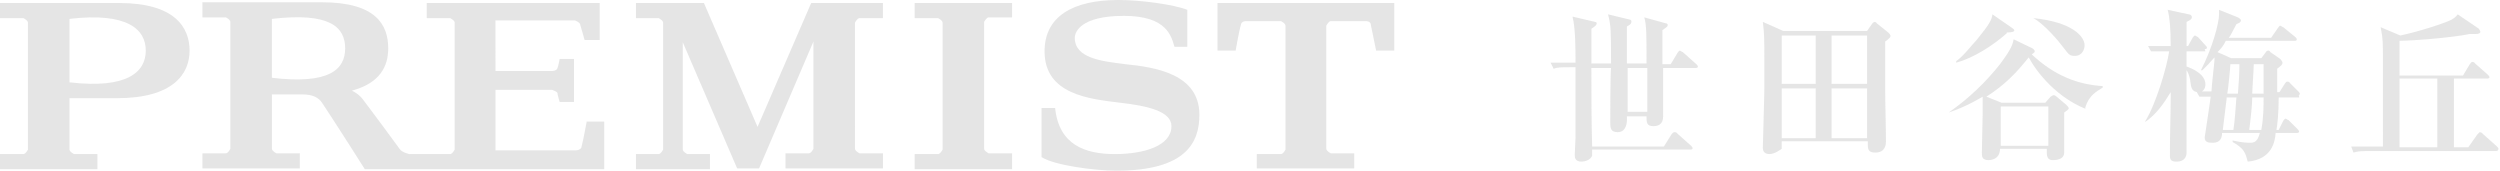
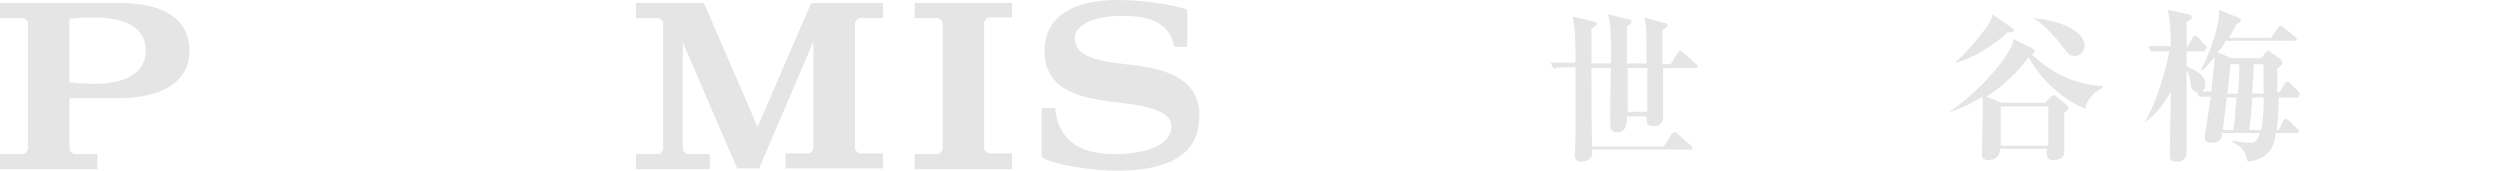
<svg xmlns="http://www.w3.org/2000/svg" id="_レイヤー_1" data-name=" レイヤー 1" viewBox="0 0 33.1 2.27">
  <defs>
    <style>
      .cls-1 {
        fill: #dadada;
      }

      .cls-2 {
        opacity: .7;
      }
    </style>
  </defs>
  <g class="cls-2">
    <g>
      <path class="cls-1" d="M14.9.85c-.32-.04-.67-.08-.67-.35,0-.07.07-.29.65-.29s.63.28.67.41h.17V.13c-.18-.07-.61-.13-.91-.13-.61,0-.98.22-.98.68,0,.57.59.63,1,.68.35.04.68.11.68.31,0,.26-.36.37-.75.37s-.74-.12-.79-.61h-.18v.65c.17.11.71.18.99.18.93,0,1.1-.38,1.1-.74,0-.54-.58-.63-.98-.67" />
      <path class="cls-1" d="M10.77,1.97s-.03.06-.06.06h-.31v.2h1.29v-.2h-.31s-.06-.03-.06-.06V.3s.03-.06.06-.06h.31V.04h-.95l-.71,1.64L9.32.04h-.9v.2h.3s.06.03.06.06v1.68s-.03.06-.06.06h-.3v.2h.98v-.2h-.3s-.06-.03-.06-.06V.56l.72,1.67h.29l.72-1.68s0,1.42,0,1.42Z" />
-       <path class="cls-1" d="M16.64,2.03v.2h1.29v-.2h-.31s-.06-.03-.06-.06V.34s.03-.06.06-.06h.47s.06,0,.06.05c.01.05.07.34.07.34h.24V.04h-2.34v.63h.24s.05-.29.07-.34c0-.03.03-.05.06-.05h.47s.06.03.06.06v1.64s-.03.06-.06.06h-.32Z" />
      <path class="cls-1" d="M1.58.04H0v.2h.31s.06.03.06.06v1.68s-.03.06-.06.06h-.31v.2h1.29v-.2h-.31s-.06-.03-.06-.06v-.68h.63c.74,0,.96-.32.96-.63S2.31.04,1.58.04M.92,1.08V.25c.77-.09,1.01.14,1.01.42s-.24.51-1.01.42" />
      <path class="cls-1" d="M13.4,2.23v-.2h-.31s-.06-.03-.06-.06V.29s.03-.06.06-.06h.31V.04h-1.29v.2h.31s.06.03.06.06v1.68s-.03.06-.06.06h-.31v.2h1.29Z" />
-       <path class="cls-1" d="M7.77,1.6s-.05.27-.07.34c0,.03-.04.05-.07.05h-1.07v-.8h.75s.06.02.07.04c0,.02.03.12.03.12h.19v-.57h-.19s-.02.11-.03.12c0,.02-.03.04-.07.04h-.75V.27h1.05s.06.02.07.05.06.21.06.21h.2V.04h-2.29v.2h.31s.06.03.06.06v1.68s-.03.06-.06.06h-.54s-.1-.02-.13-.07c-.1-.14-.34-.46-.49-.66-.03-.04-.08-.08-.14-.11.37-.1.48-.32.48-.56,0-.31-.16-.61-.88-.61h-1.58v.2h.31s.06.03.06.06v1.68s-.03.06-.06.06h-.31v.2h1.29v-.2h-.31s-.06-.03-.06-.06v-.72h.4c.14,0,.22.04.27.12.18.27.56.87.56.87h3.17v-.63h-.23,0ZM3.6,1.04V.25c.77-.09.97.11.97.39s-.21.48-.97.39" />
    </g>
    <g>
      <path class="cls-1" d="M22.46.9h-.44v.64c0,.11-.07.13-.13.13-.09,0-.09-.05-.09-.13h-.26v.06s0,.15-.12.15c-.1,0-.1-.06-.1-.13,0-.11,0-.62.01-.72h-.26c0,.35,0,.69.01,1.04h.95l.1-.16s.02-.03.04-.03c.01,0,.03,0,.04.02l.18.16s.02.02.02.03c0,.02-.02.02-.03.02h-1.3v.08c-.02.06-.1.08-.14.08-.09,0-.09-.06-.09-.09,0-.04.01-.2.01-.23v-.93h-.06c-.13,0-.18,0-.23.02l-.04-.08c.11,0,.22,0,.33,0,0-.17,0-.46-.04-.61l.3.07s.02,0,.02.02c0,.02-.02.04-.07.07v.46h.26c0-.41,0-.51-.04-.65l.29.07s.02,0,.02.03-.04.05-.06.06v.49h.26c0-.38,0-.51-.03-.61l.29.08s.02,0,.02.02,0,.02-.07.07v.45h.11l.09-.15s.02-.03.03-.03.03.02.04.02l.18.16s.02.02.02.03c0,.02-.02.02-.03.02h0ZM21.81.9h-.26v.58h.26v-.58Z" />
-       <path class="cls-1" d="M24.96.55v.64c0,.19.01.49.01.68,0,.03,0,.15-.14.15-.08,0-.1-.03-.1-.1v-.05h-1.14v.1s-.09.07-.16.07c-.06,0-.09-.03-.09-.08,0-.08.02-.67.02-.79v-.38c0-.25,0-.35-.02-.5l.27.12h1.11l.07-.1s.02-.02.03-.02c0,0,.02,0,.03.02l.15.12s.03.03.03.04c0,.02,0,.03-.07.08ZM24.04.47h-.45v.64h.45V.47ZM24.04,1.17h-.45v.66h.45s0-.66,0-.66ZM24.72.47h-.47v.64h.47V.47ZM24.72,1.17h-.47v.66h.47s0-.66,0-.66Z" />
      <path class="cls-1" d="M27.61,1.44c-.37-.15-.63-.46-.75-.68-.16.2-.31.36-.56.52l.2.08h.58l.07-.08s.03-.02.04-.02c0,0,.02,0,.04.02l.13.11s.03.03.03.04c0,.02-.02.03-.06.06v.53c0,.07-.06.1-.15.1-.02,0-.08,0-.08-.09v-.06h-.62c0,.15-.14.15-.15.15-.09,0-.09-.05-.09-.1,0-.08.01-.42.01-.49v-.25c-.2.12-.36.18-.45.21h0c.26-.18.49-.4.68-.64.08-.11.17-.23.18-.33l.25.12s.03.02.03.04-.03.03-.04.04c.31.29.62.4.94.42v.02c-.08.05-.18.1-.23.26v.02ZM26.57.44c-.19.17-.45.33-.67.39v-.02c.1-.07.22-.23.27-.28.18-.22.2-.27.21-.34l.26.18s.03.02.03.03c0,.02-.03.03-.1.03h0ZM27.12,1.41h-.63v.52h.63v-.52ZM27.47.74c-.07,0-.08-.02-.15-.11-.05-.07-.26-.32-.4-.39h0c.51.05.68.24.68.36,0,.05-.03.14-.13.14Z" />
      <path class="cls-1" d="M29.2.68h-.25v.2c.08.03.25.1.25.24,0,0,0,.1-.09.1s-.1-.06-.11-.14c0-.03-.02-.11-.05-.15v1.09c0,.1-.08.12-.13.12-.08,0-.09-.03-.09-.08v-.09c0-.2.01-.48.01-.67v-.08c-.09.15-.19.29-.33.39h-.01c.15-.24.29-.73.32-.93h-.07c-.09,0-.13,0-.17,0l-.04-.07c.11,0,.22,0,.25,0h.05q0-.34-.04-.48l.28.06s.04,0,.04.04c0,.03-.05.05-.07.06v.32h.02l.06-.11s.02-.03.03-.03.03.02.04.02l.1.11s.02.02.02.03c0,.02-.02.02-.03.02h0ZM30.44,1.29h-.27c0,.21-.02.39-.03.43h.03l.06-.12s.02-.03.03-.03.03.02.04.02l.12.12s.02.02.02.03c0,.02-.02.02-.03.02h-.28c-.01.12-.05.35-.37.38-.03-.11-.04-.17-.2-.26v-.02c.13.03.2.03.23.03.04,0,.1,0,.13-.13h-.5c0,.06-.02.13-.12.13-.05,0-.11,0-.11-.07,0,0,.07-.46.08-.54-.07,0-.1,0-.15,0l-.04-.07s.16,0,.2,0c0-.06.04-.39.04-.42v-.03c-.06.07-.11.12-.16.17h-.02c.15-.29.24-.62.24-.74v-.06l.25.1s.04.02.04.04c0,.03-.04.04-.06.05-.06.11-.07.14-.1.18h.56l.09-.13s.02-.03.03-.03.03.02.04.02l.16.13s.02.02.02.03c0,.02-.02.02-.03.02h-.91c-.03.06-.05.09-.11.15l.18.08h.4l.06-.08s.01-.02.03-.02c.01,0,.02,0,.03.02l.13.09s.03.03.03.05c0,.03-.02.04-.07.08v.31h.03l.07-.11s.02-.03.03-.03.03,0,.04.02l.11.11s.02.02.02.03c0,.02-.02.02-.03.02h.02ZM29.48,1.29v.02l-.05.41h.14c.02-.12.03-.3.04-.43h-.14,0ZM29.53.85c0,.05-.03.33-.04.39h.14c.01-.11.02-.28.02-.39,0,0-.12,0-.12,0ZM29.82,1.29c0,.08-.02.28-.04.43h.16c.03-.17.03-.31.03-.43h-.15ZM29.98.85h-.14c0,.06-.02.33-.02.39h.15v-.39h.01Z" />
-       <path class="cls-1" d="M33.07,2h-1.67c-.13,0-.18,0-.24.02l-.03-.08c.13,0,.28,0,.31,0h.11V.79c0-.24,0-.27-.03-.43l.26.11c.24-.05.58-.16.68-.21.03-.02.05-.03.08-.07l.28.19s.02.03.02.04c0,.02-.02.03-.06.03h-.08c-.24.05-.77.09-.93.09v.46h.84l.09-.15s.02-.03.03-.03.03,0,.04.02l.17.15s.02.02.02.03c0,.02-.02.02-.03.02h-.44v.91h.19l.12-.17.03-.03s.03,0,.04.02l.19.17s.02.02.02.03c0,.02-.02.02-.04.02h.03ZM32.27,1.04h-.5v.91h.5v-.91Z" />
    </g>
  </g>
</svg>